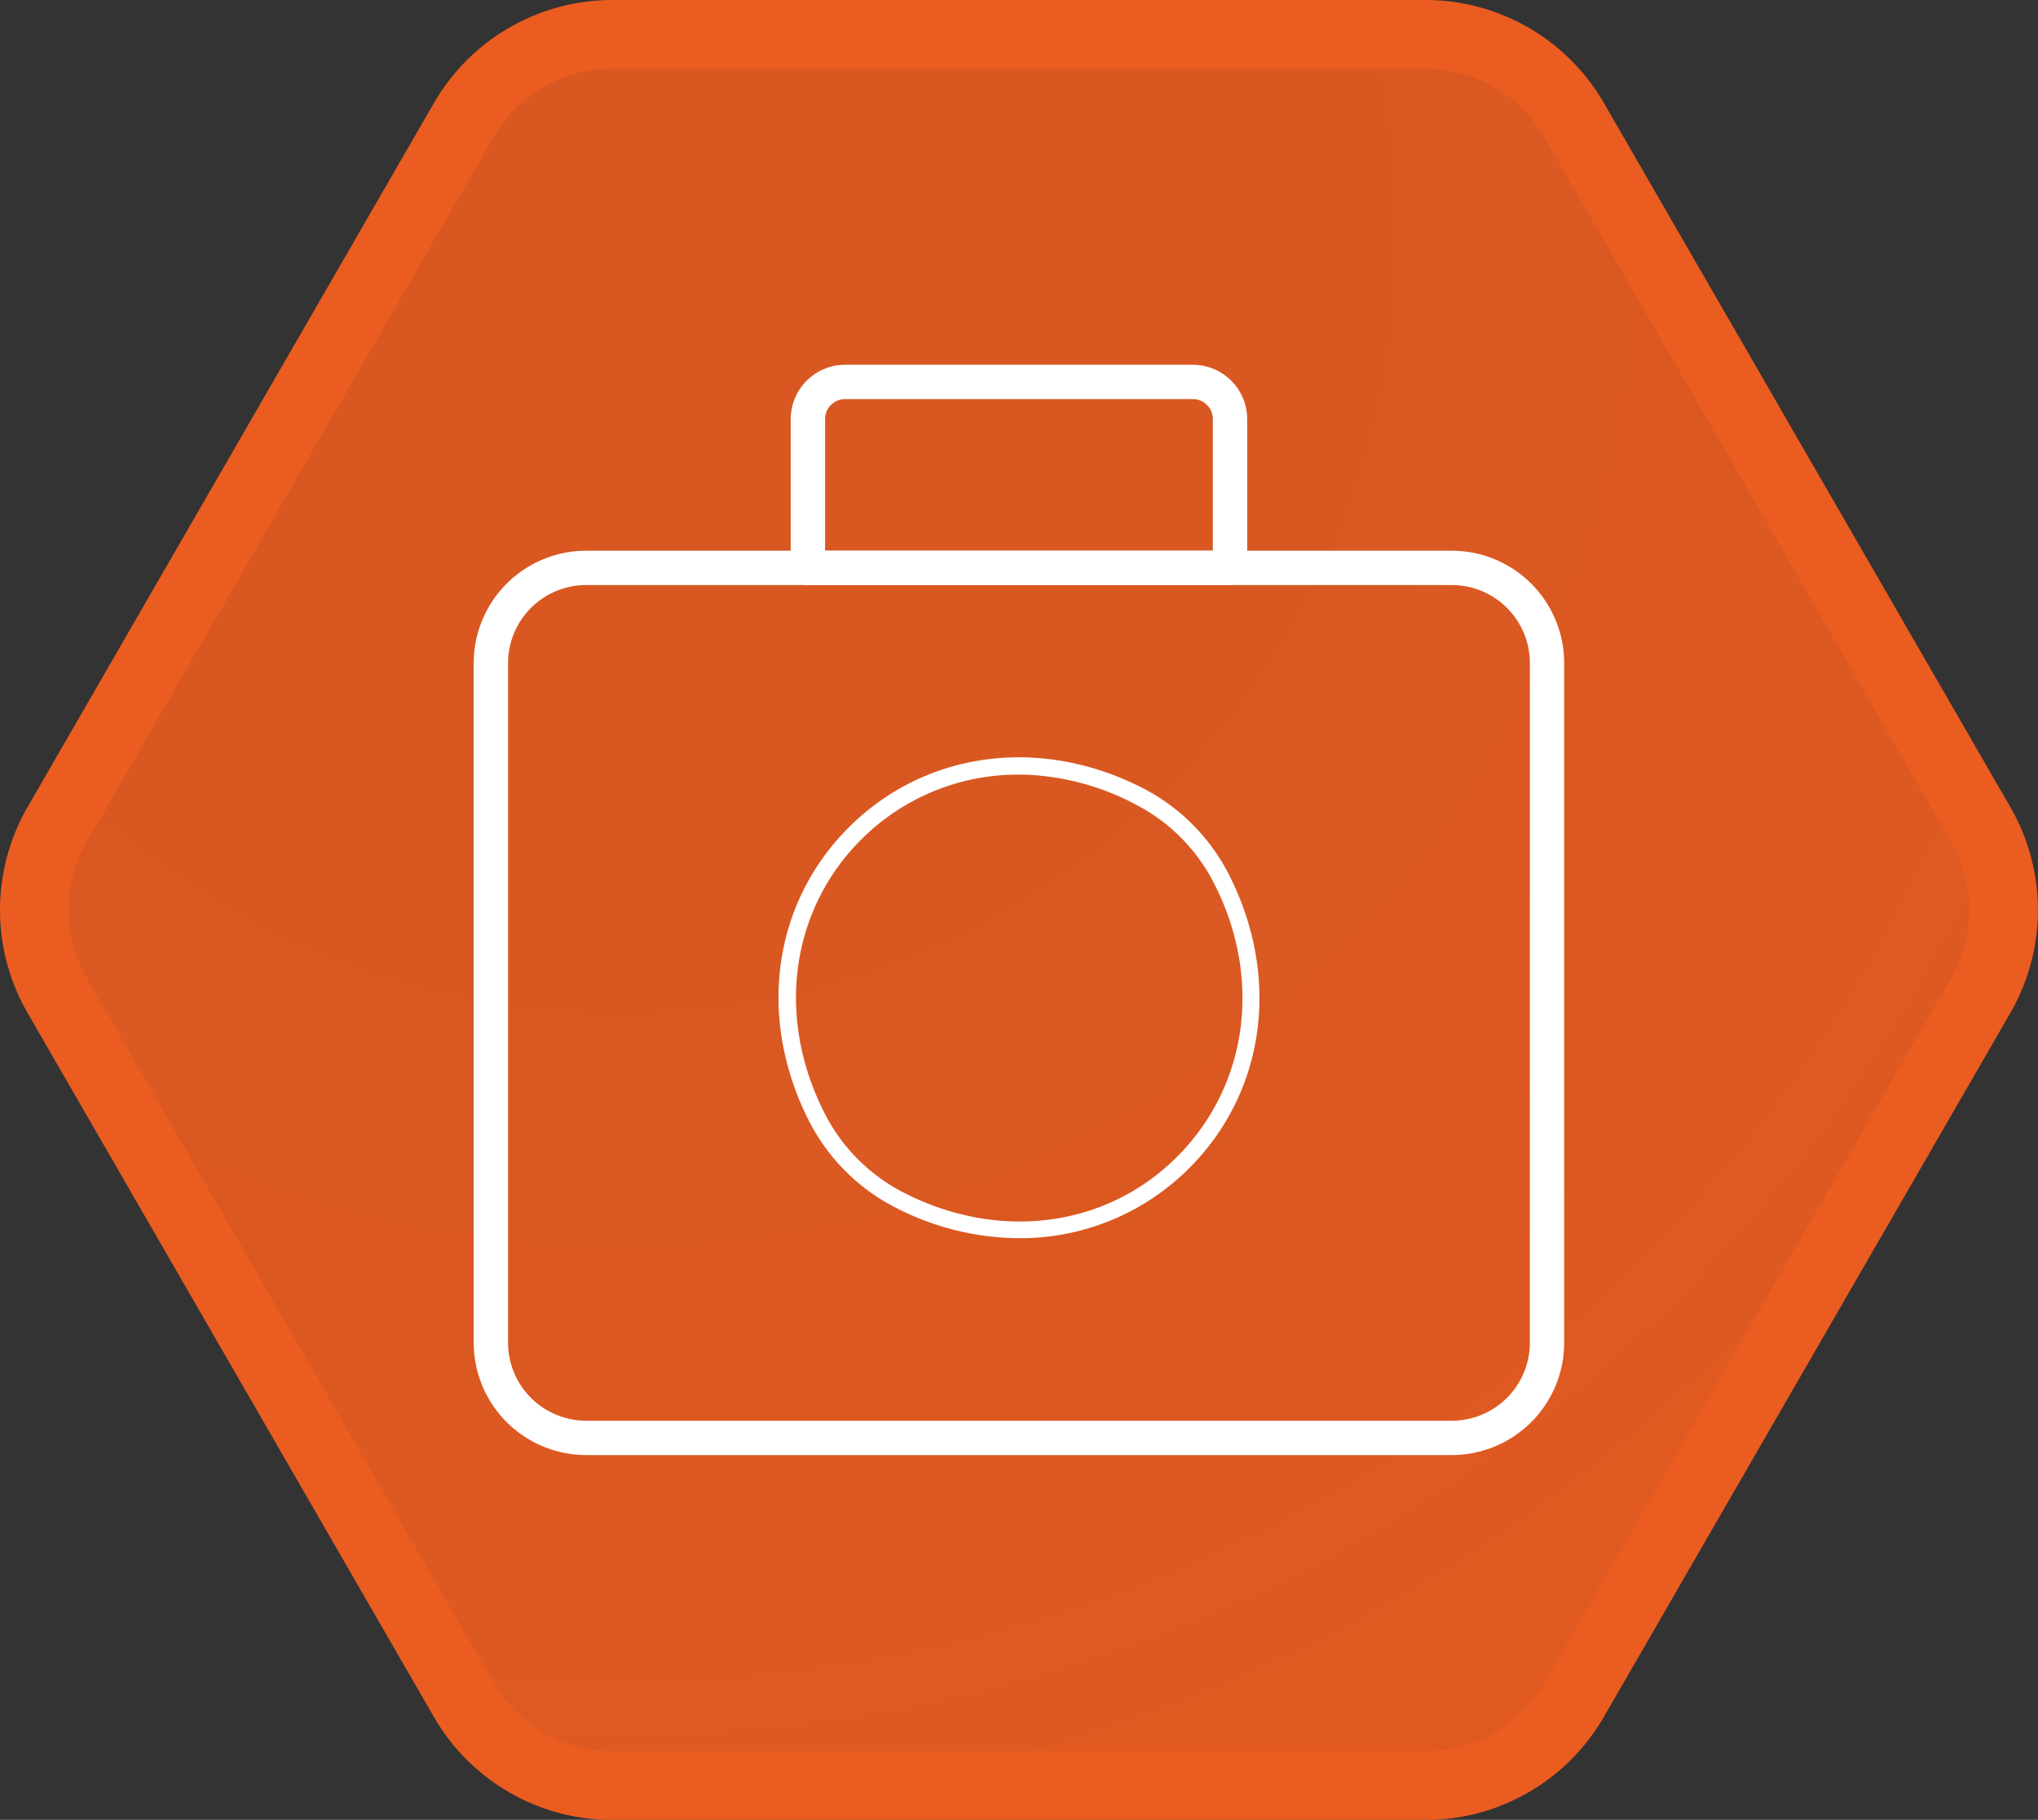
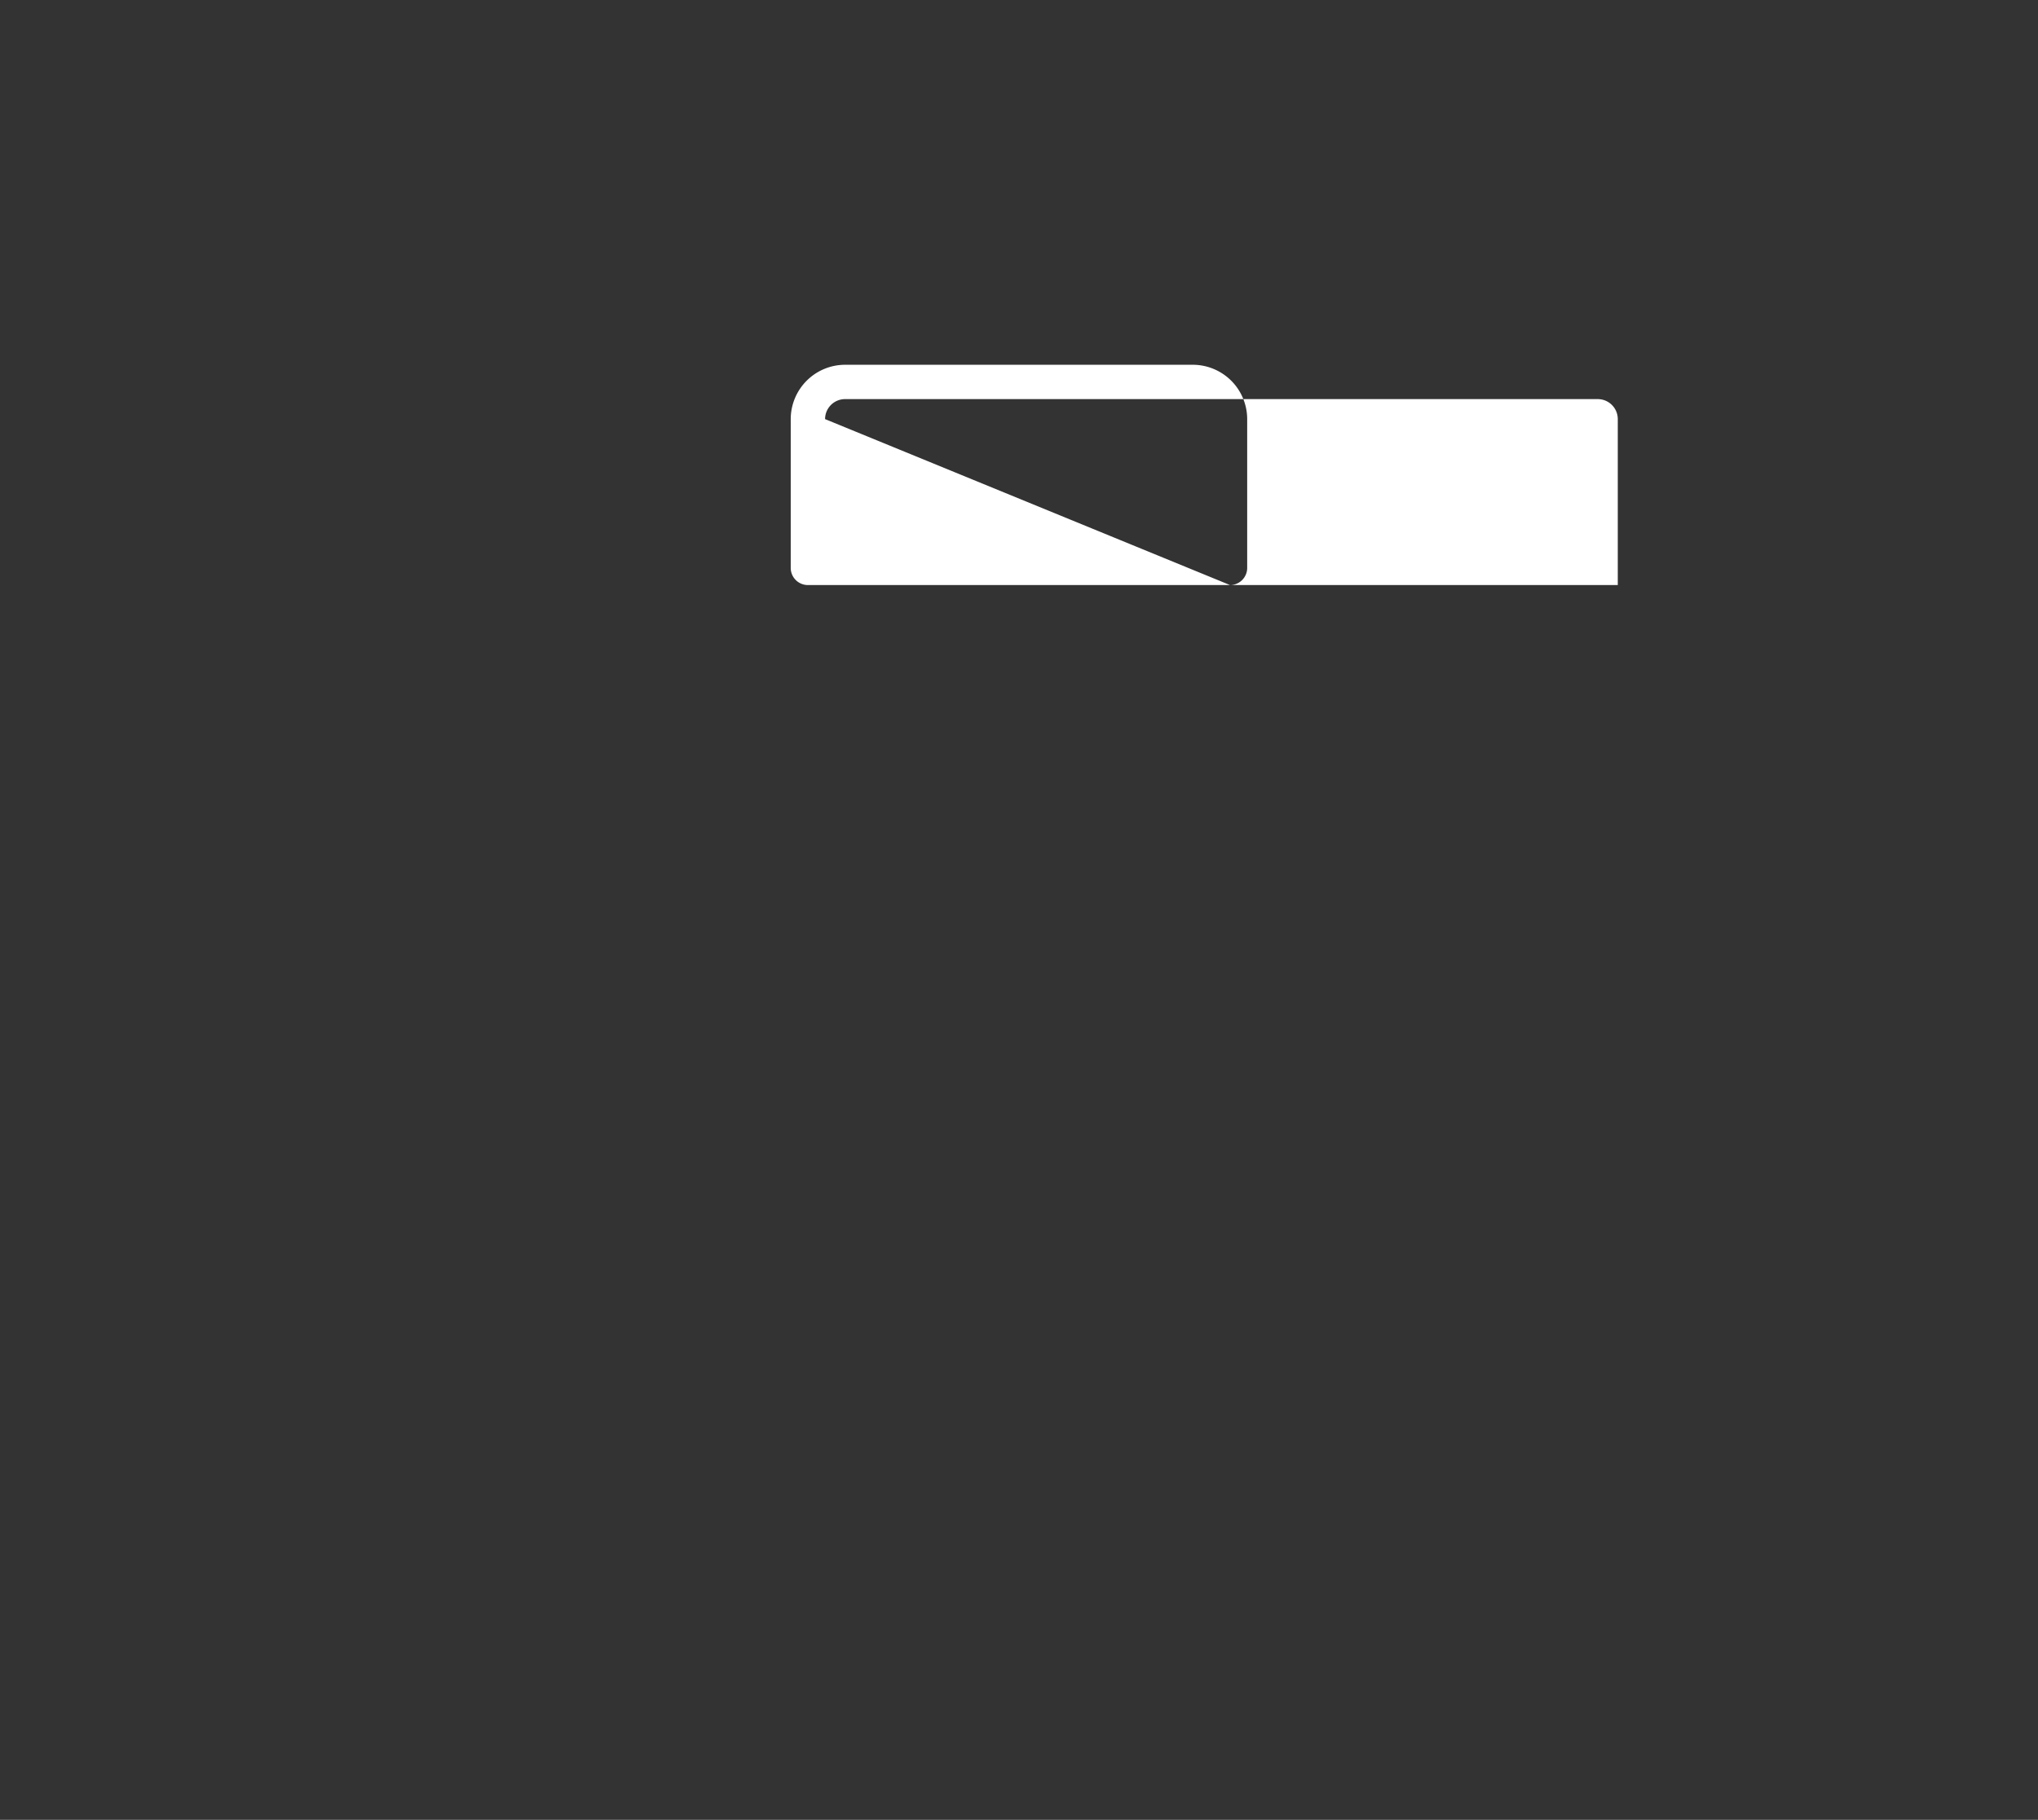
<svg xmlns="http://www.w3.org/2000/svg" viewBox="0 0 237.35 211.98">
  <rect x="0" y="0" width="237.35" height="211.98" fill="#333333" stroke="none" />
  <defs>
    <style>.cls-1{stroke:#eb5c20;stroke-miterlimit:10;stroke-width:8px;fill:url(#未命名的渐变_59);}.cls-2{fill:#fff;}</style>
    <radialGradient id="未命名的渐变_59" cx="72.2" cy="27.62" r="209.01" gradientUnits="userSpaceOnUse">
      <stop offset="0" stop-color="#eb5c20" stop-opacity="0.9" />
      <stop offset="0.37" stop-color="#eb5c20" stop-opacity="0.9" />
      <stop offset="0.67" stop-color="#eb5c20" stop-opacity="0.92" />
      <stop offset="0.96" stop-color="#eb5c20" stop-opacity="0.94" />
      <stop offset="1" stop-color="#eb5c20" stop-opacity="0.94" />
    </radialGradient>
  </defs>
  <title>资源 74JIC</title>
  <g id="图层_2" data-name="图层 2">
    <g id="图层_3" data-name="图层 3">
-       <path class="cls-1" d="M166,4H71.34A20,20,0,0,0,54,14L6.68,96a20,20,0,0,0,0,20L54,198a20,20,0,0,0,17.32,10H166a20,20,0,0,0,17.32-10l47.34-82a20,20,0,0,0,0-20L183.33,14A20,20,0,0,0,166,4Z" />
-       <path class="cls-2" d="M169.09,169.49H68.26A13.1,13.1,0,0,1,55.17,156.4V77.24A13.1,13.1,0,0,1,68.26,64.15H169.09a13.1,13.1,0,0,1,13.08,13.09V156.4A13.1,13.1,0,0,1,169.09,169.49ZM68.26,68.15a9.1,9.1,0,0,0-9.09,9.09V156.4a9.1,9.1,0,0,0,9.09,9.09H169.09a9.09,9.09,0,0,0,9.08-9.09V77.24a9.09,9.09,0,0,0-9.08-9.09Z" />
-       <path class="cls-2" d="M118.69,144.23a31.71,31.71,0,0,1-14.56-3.65,23.16,23.16,0,0,1-9.81-9.81c-6.19-12-4.41-25.45,4.52-34.38s22.43-10.71,34.38-4.52a23.08,23.08,0,0,1,9.8,9.81h0c6.19,11.95,4.42,25.45-4.51,34.38A27.77,27.77,0,0,1,118.69,144.23Zm0-54a25.78,25.78,0,0,0-18.41,7.58c-8.3,8.31-9.93,20.89-4.15,32.05a21.12,21.12,0,0,0,9,9c11.16,5.78,23.74,4.15,32-4.16s9.94-20.88,4.16-32h0a21.12,21.12,0,0,0-8.95-8.95A29.68,29.68,0,0,0,118.66,90.22Z" />
-       <path class="cls-2" d="M143.25,68.15H94.09a2,2,0,0,1-2-2V48.82a6.34,6.34,0,0,1,6.33-6.33h40.5a6.34,6.34,0,0,1,6.33,6.33V66.15A2,2,0,0,1,143.25,68.15Zm-47.16-4h45.16V48.82a2.33,2.33,0,0,0-2.33-2.33H98.42a2.33,2.33,0,0,0-2.33,2.33Z" />
+       <path class="cls-2" d="M143.25,68.15H94.09a2,2,0,0,1-2-2V48.82a6.34,6.34,0,0,1,6.33-6.33h40.5a6.34,6.34,0,0,1,6.33,6.33V66.15A2,2,0,0,1,143.25,68.15Zh45.16V48.82a2.33,2.33,0,0,0-2.33-2.33H98.42a2.33,2.33,0,0,0-2.33,2.33Z" />
    </g>
  </g>
</svg>